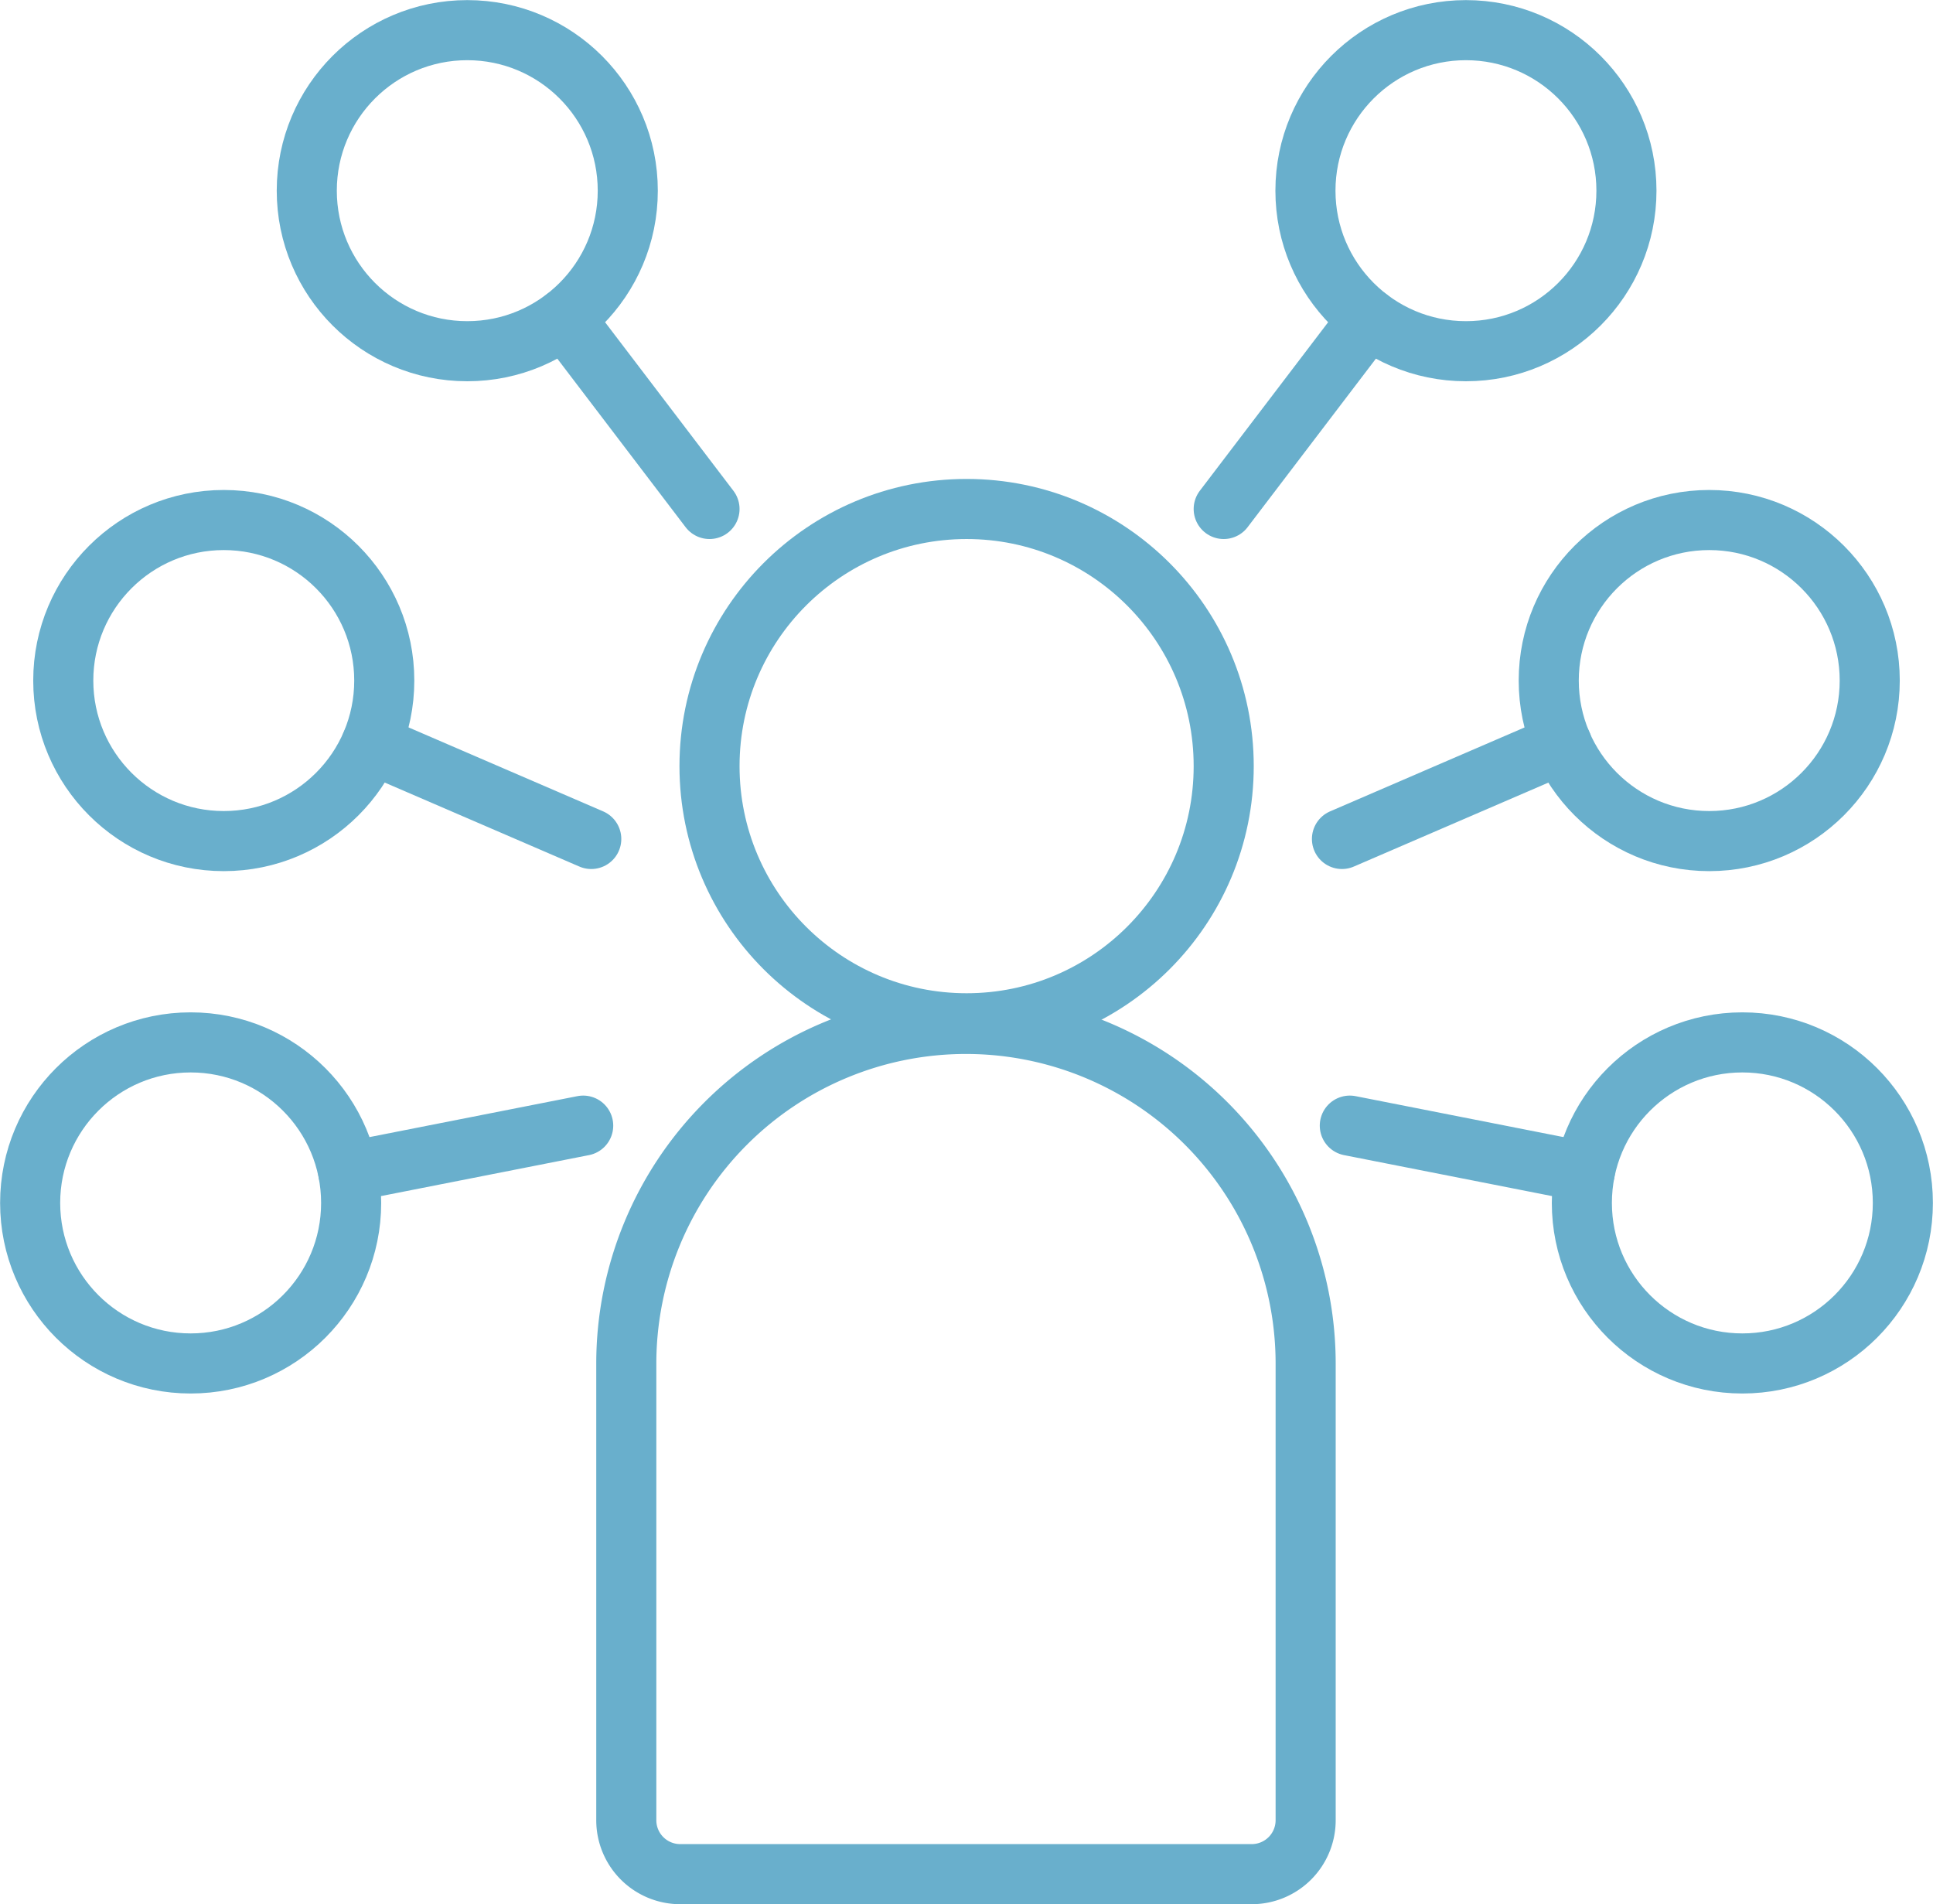
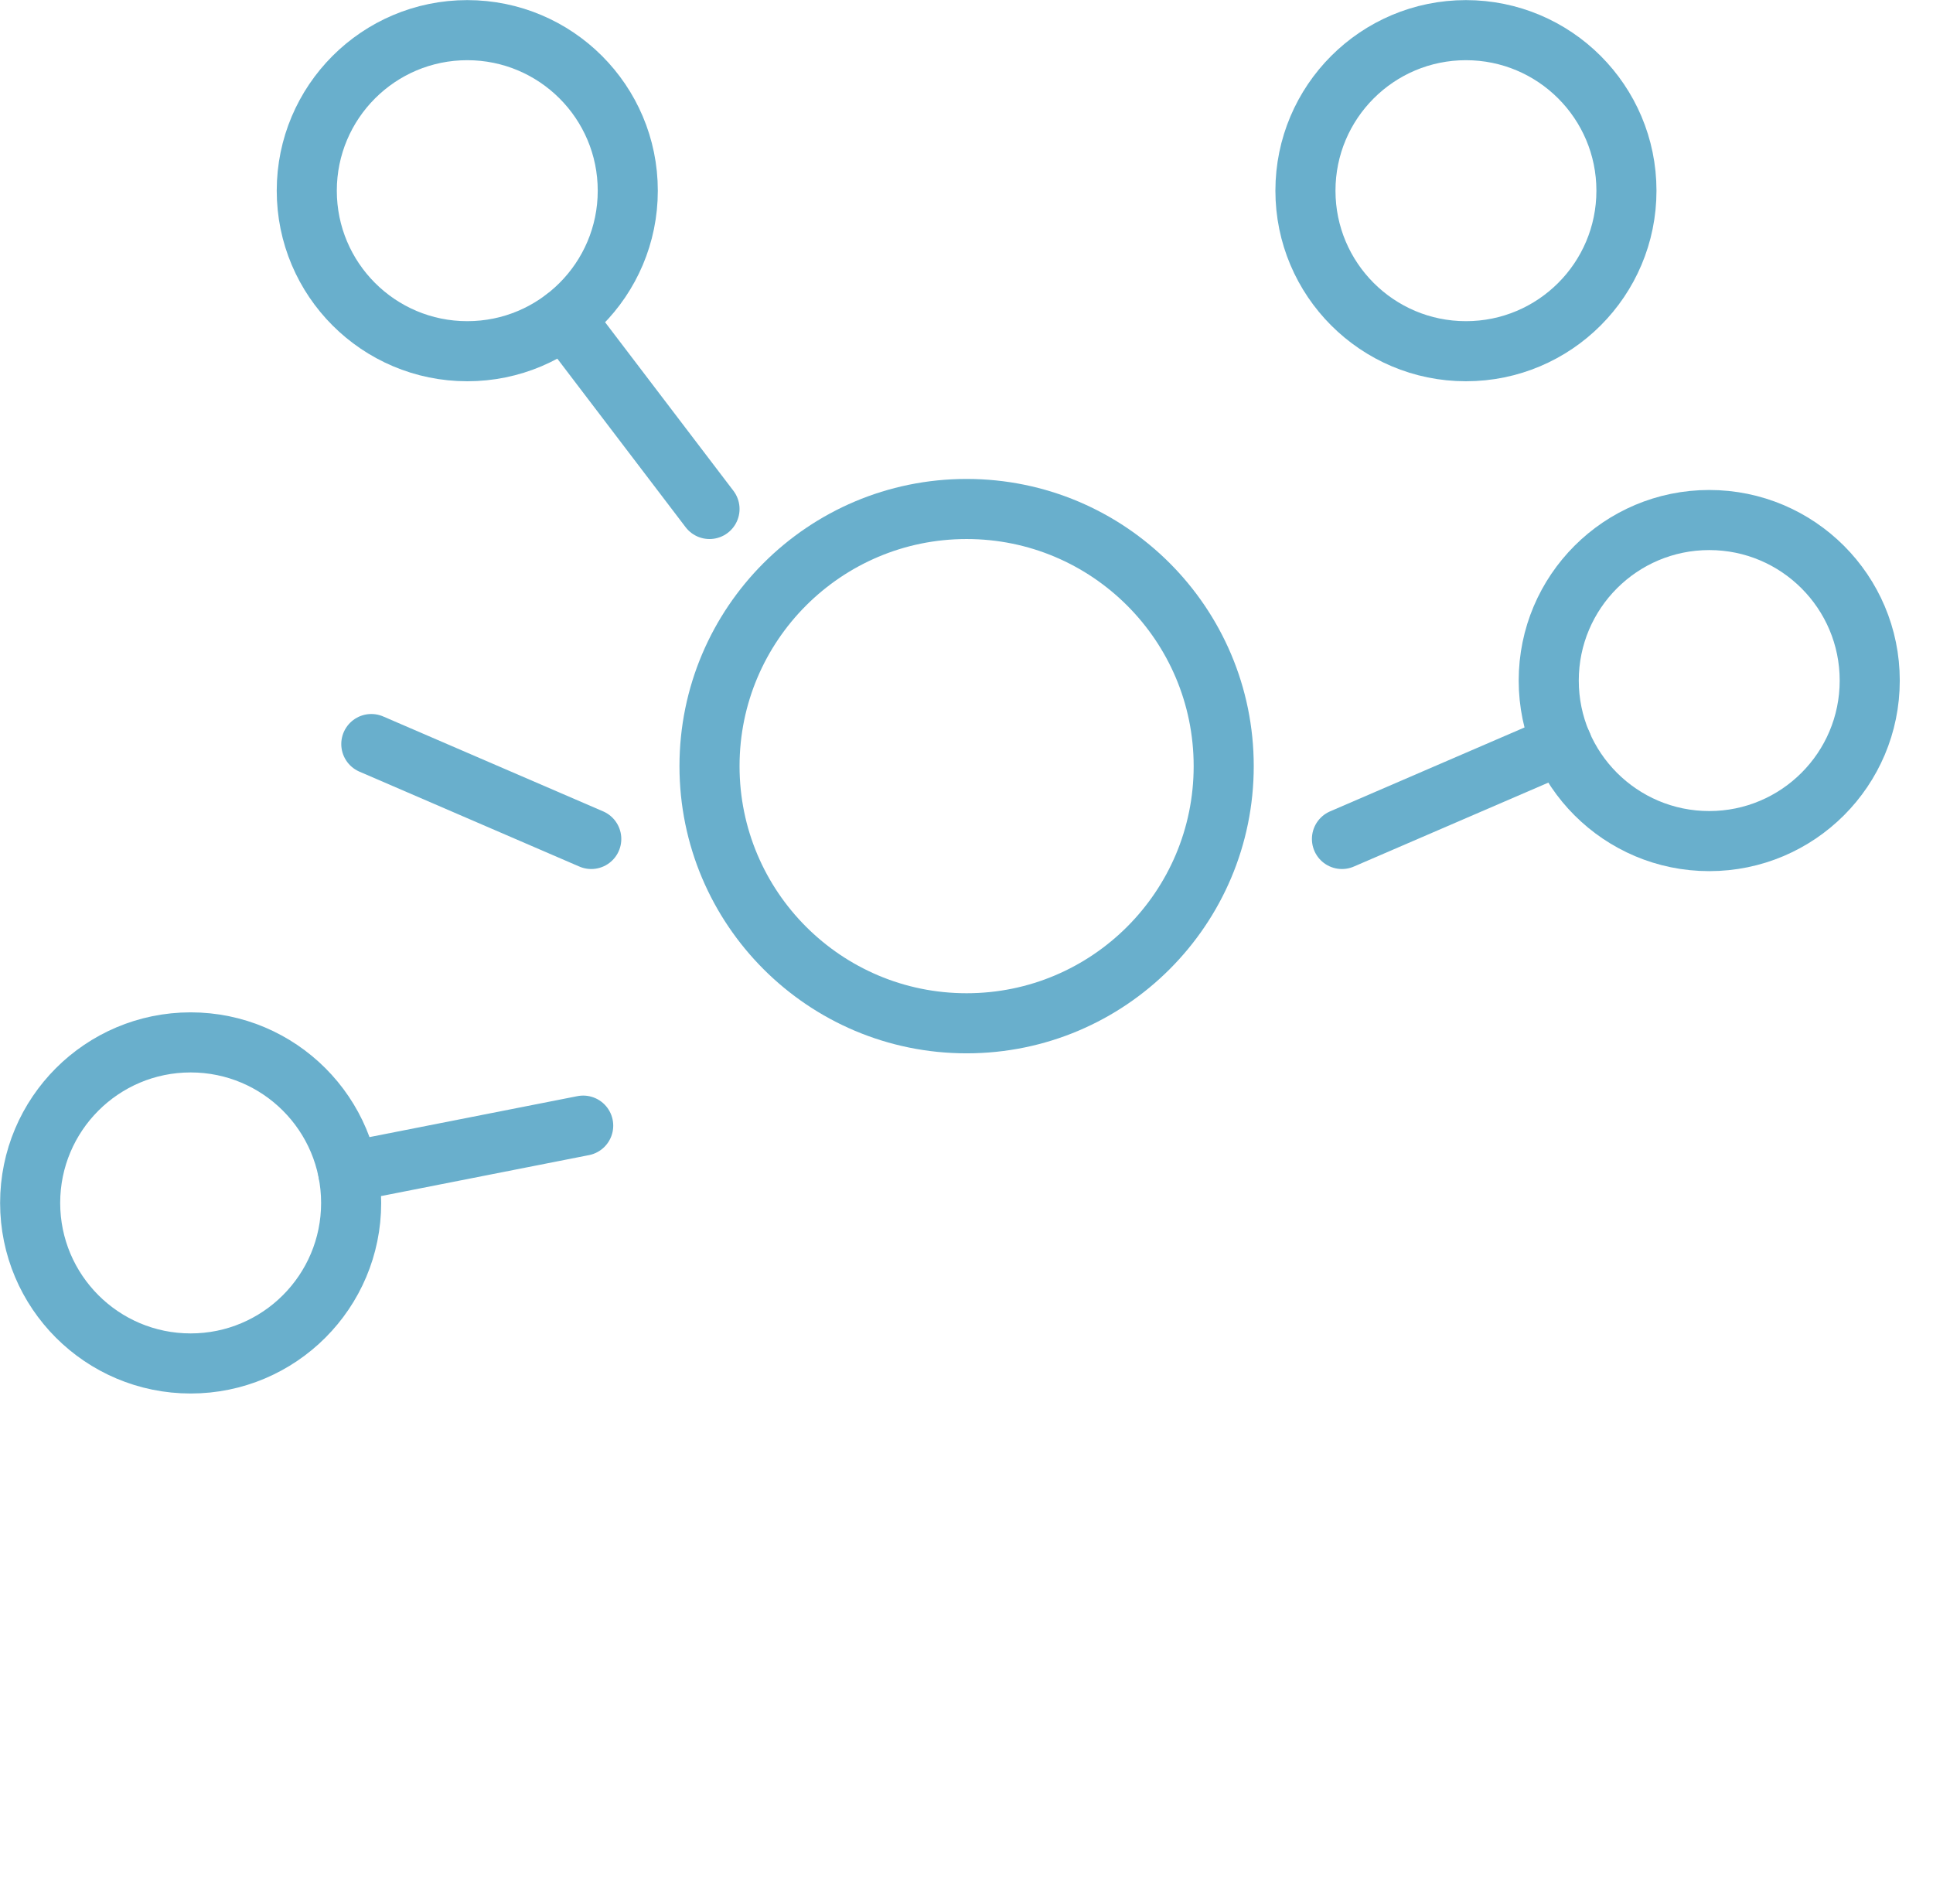
<svg xmlns="http://www.w3.org/2000/svg" viewBox="0 0 91.05 89.67">
  <defs>
    <style>.cls-1{fill:none;stroke:#69afcc;stroke-linecap:round;stroke-miterlimit:10;stroke-width:2.83px;}</style>
  </defs>
  <g id="Layer_2" data-name="Layer 2">
    <g id="Website_DnB" data-name="Website DnB">
      <g id="mind_think" data-name="mind think">
-         <path class="cls-1" d="M29.5,85.72V64.22a16,16,0,0,1,16-16h0a16,16,0,0,1,16,16v21.5A2.54,2.54,0,0,1,59,88.26H32A2.54,2.54,0,0,1,29.5,85.72Z" />
        <circle class="cls-1" cx="45.53" cy="36.08" r="12.11" />
-         <circle class="cls-1" cx="10.54" cy="32.05" r="7.56" />
        <line class="cls-1" x1="27.85" y1="39.51" x2="17.49" y2="35.04" />
        <circle class="cls-1" cx="22.01" cy="8.98" r="7.56" />
        <line class="cls-1" x1="33.42" y1="23.97" x2="26.59" y2="15" />
        <circle class="cls-1" cx="8.98" cy="56.65" r="7.56" />
        <line class="cls-1" x1="27.47" y1="53.01" x2="16.4" y2="55.19" />
        <circle class="cls-1" cx="80.51" cy="32.05" r="7.56" />
        <line class="cls-1" x1="63.21" y1="39.51" x2="73.57" y2="35.04" />
        <circle class="cls-1" cx="69.05" cy="8.98" r="7.56" />
-         <line class="cls-1" x1="57.64" y1="23.97" x2="64.47" y2="15" />
-         <circle class="cls-1" cx="82.07" cy="56.65" r="7.56" />
-         <line class="cls-1" x1="63.58" y1="53.01" x2="74.65" y2="55.19" />
      </g>
    </g>
  </g>
</svg>